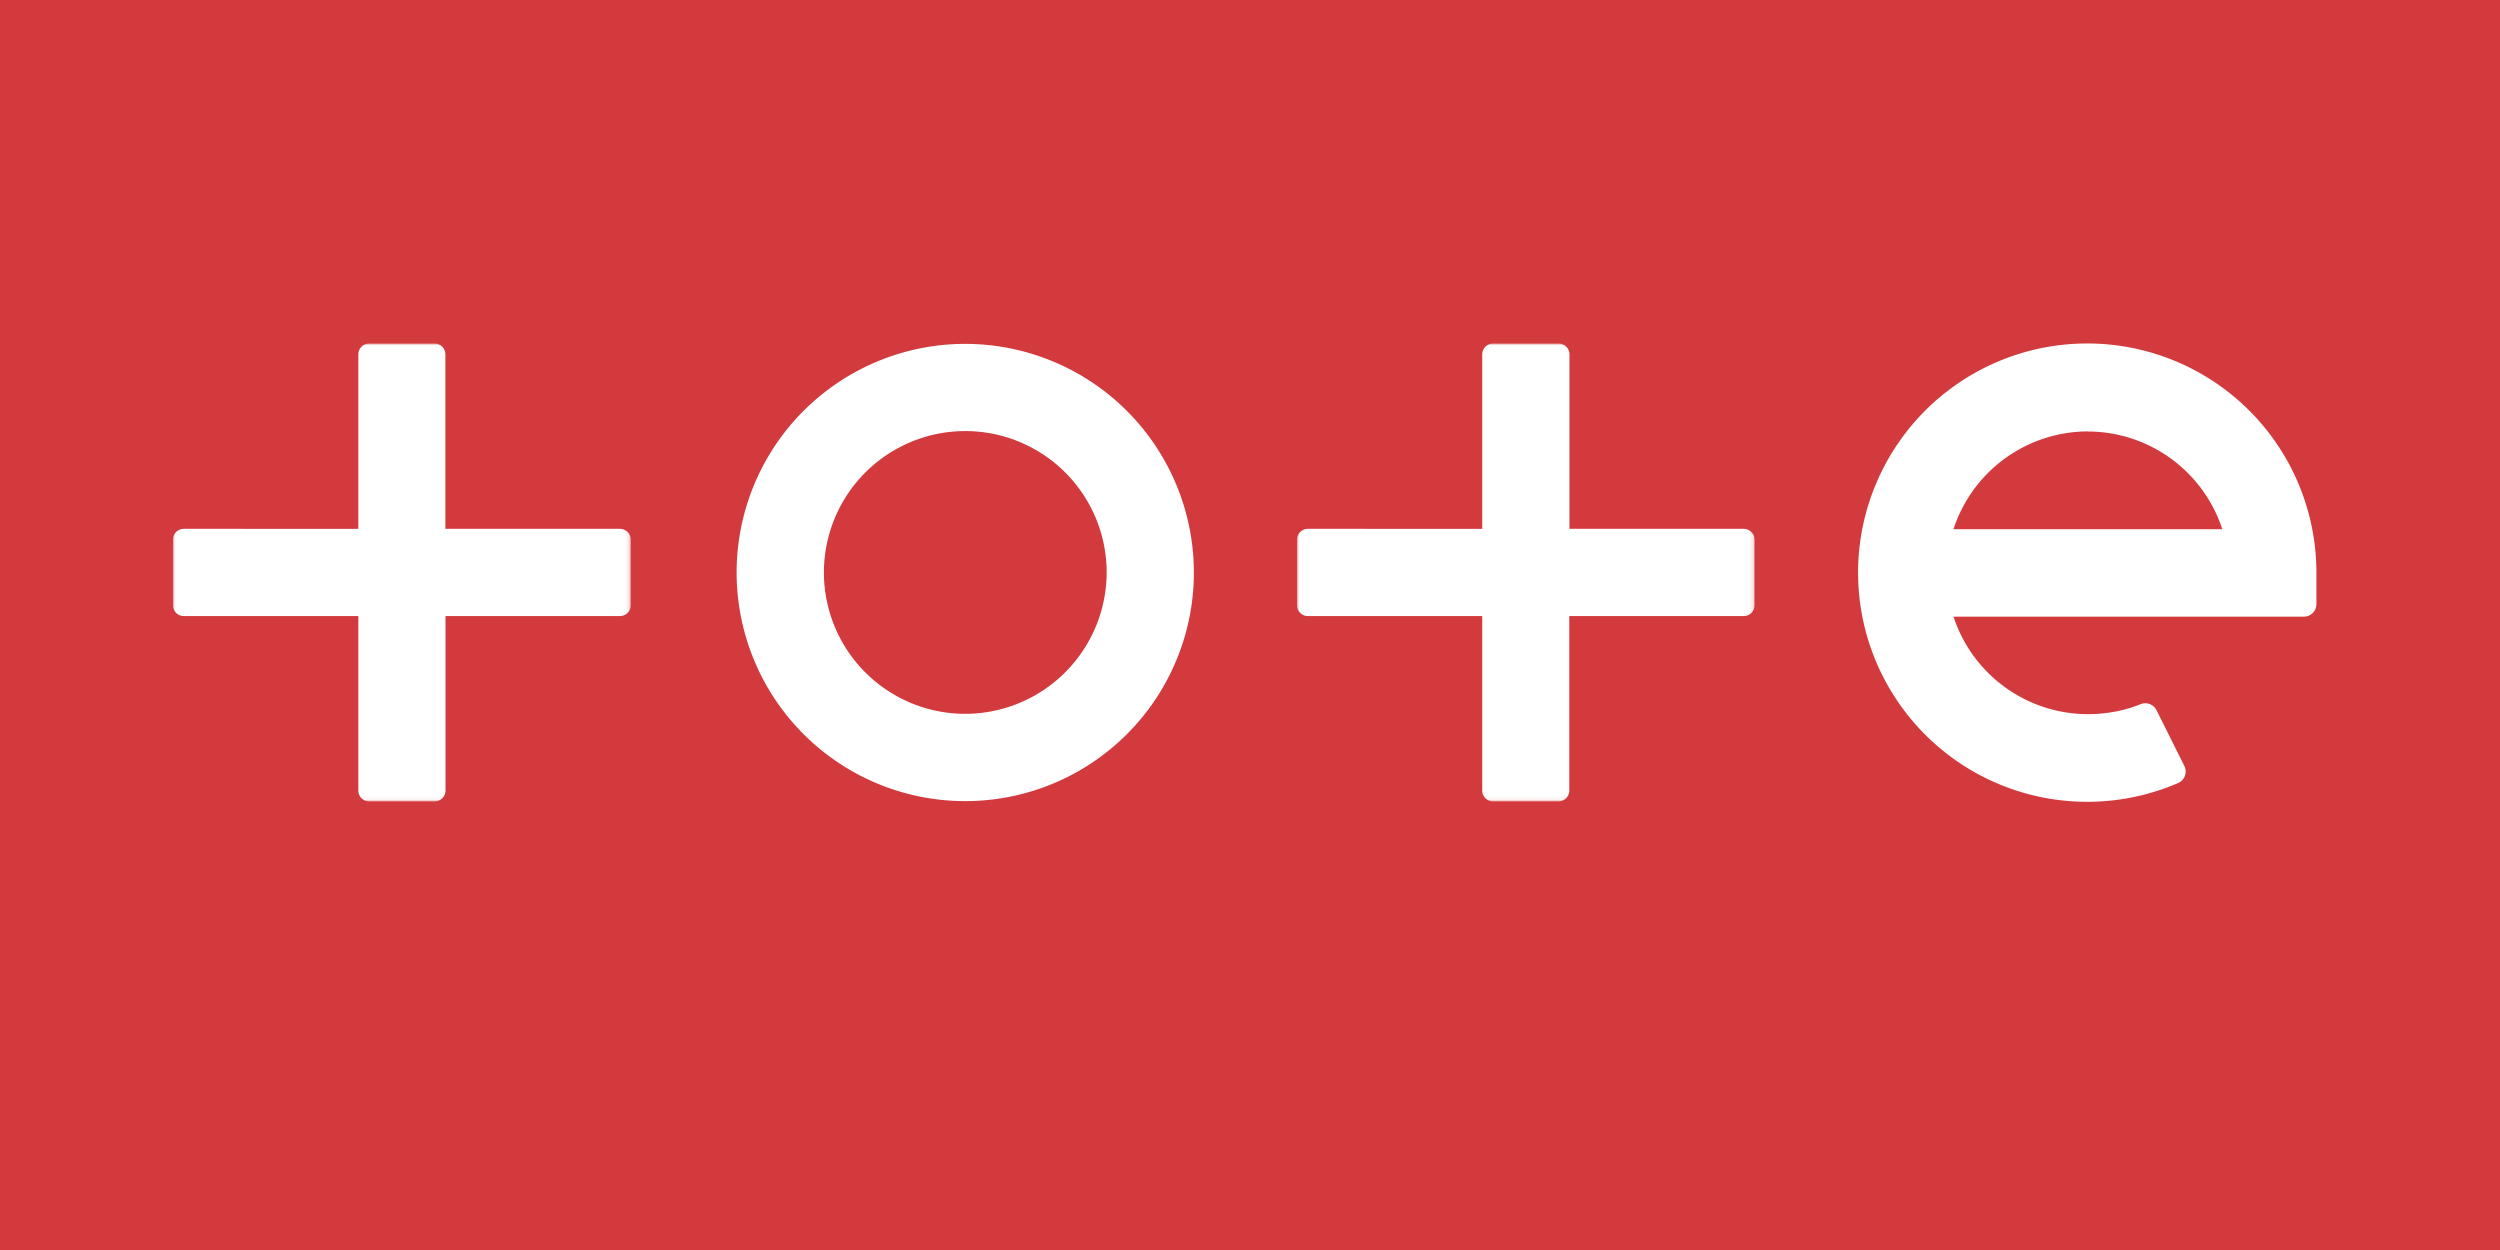
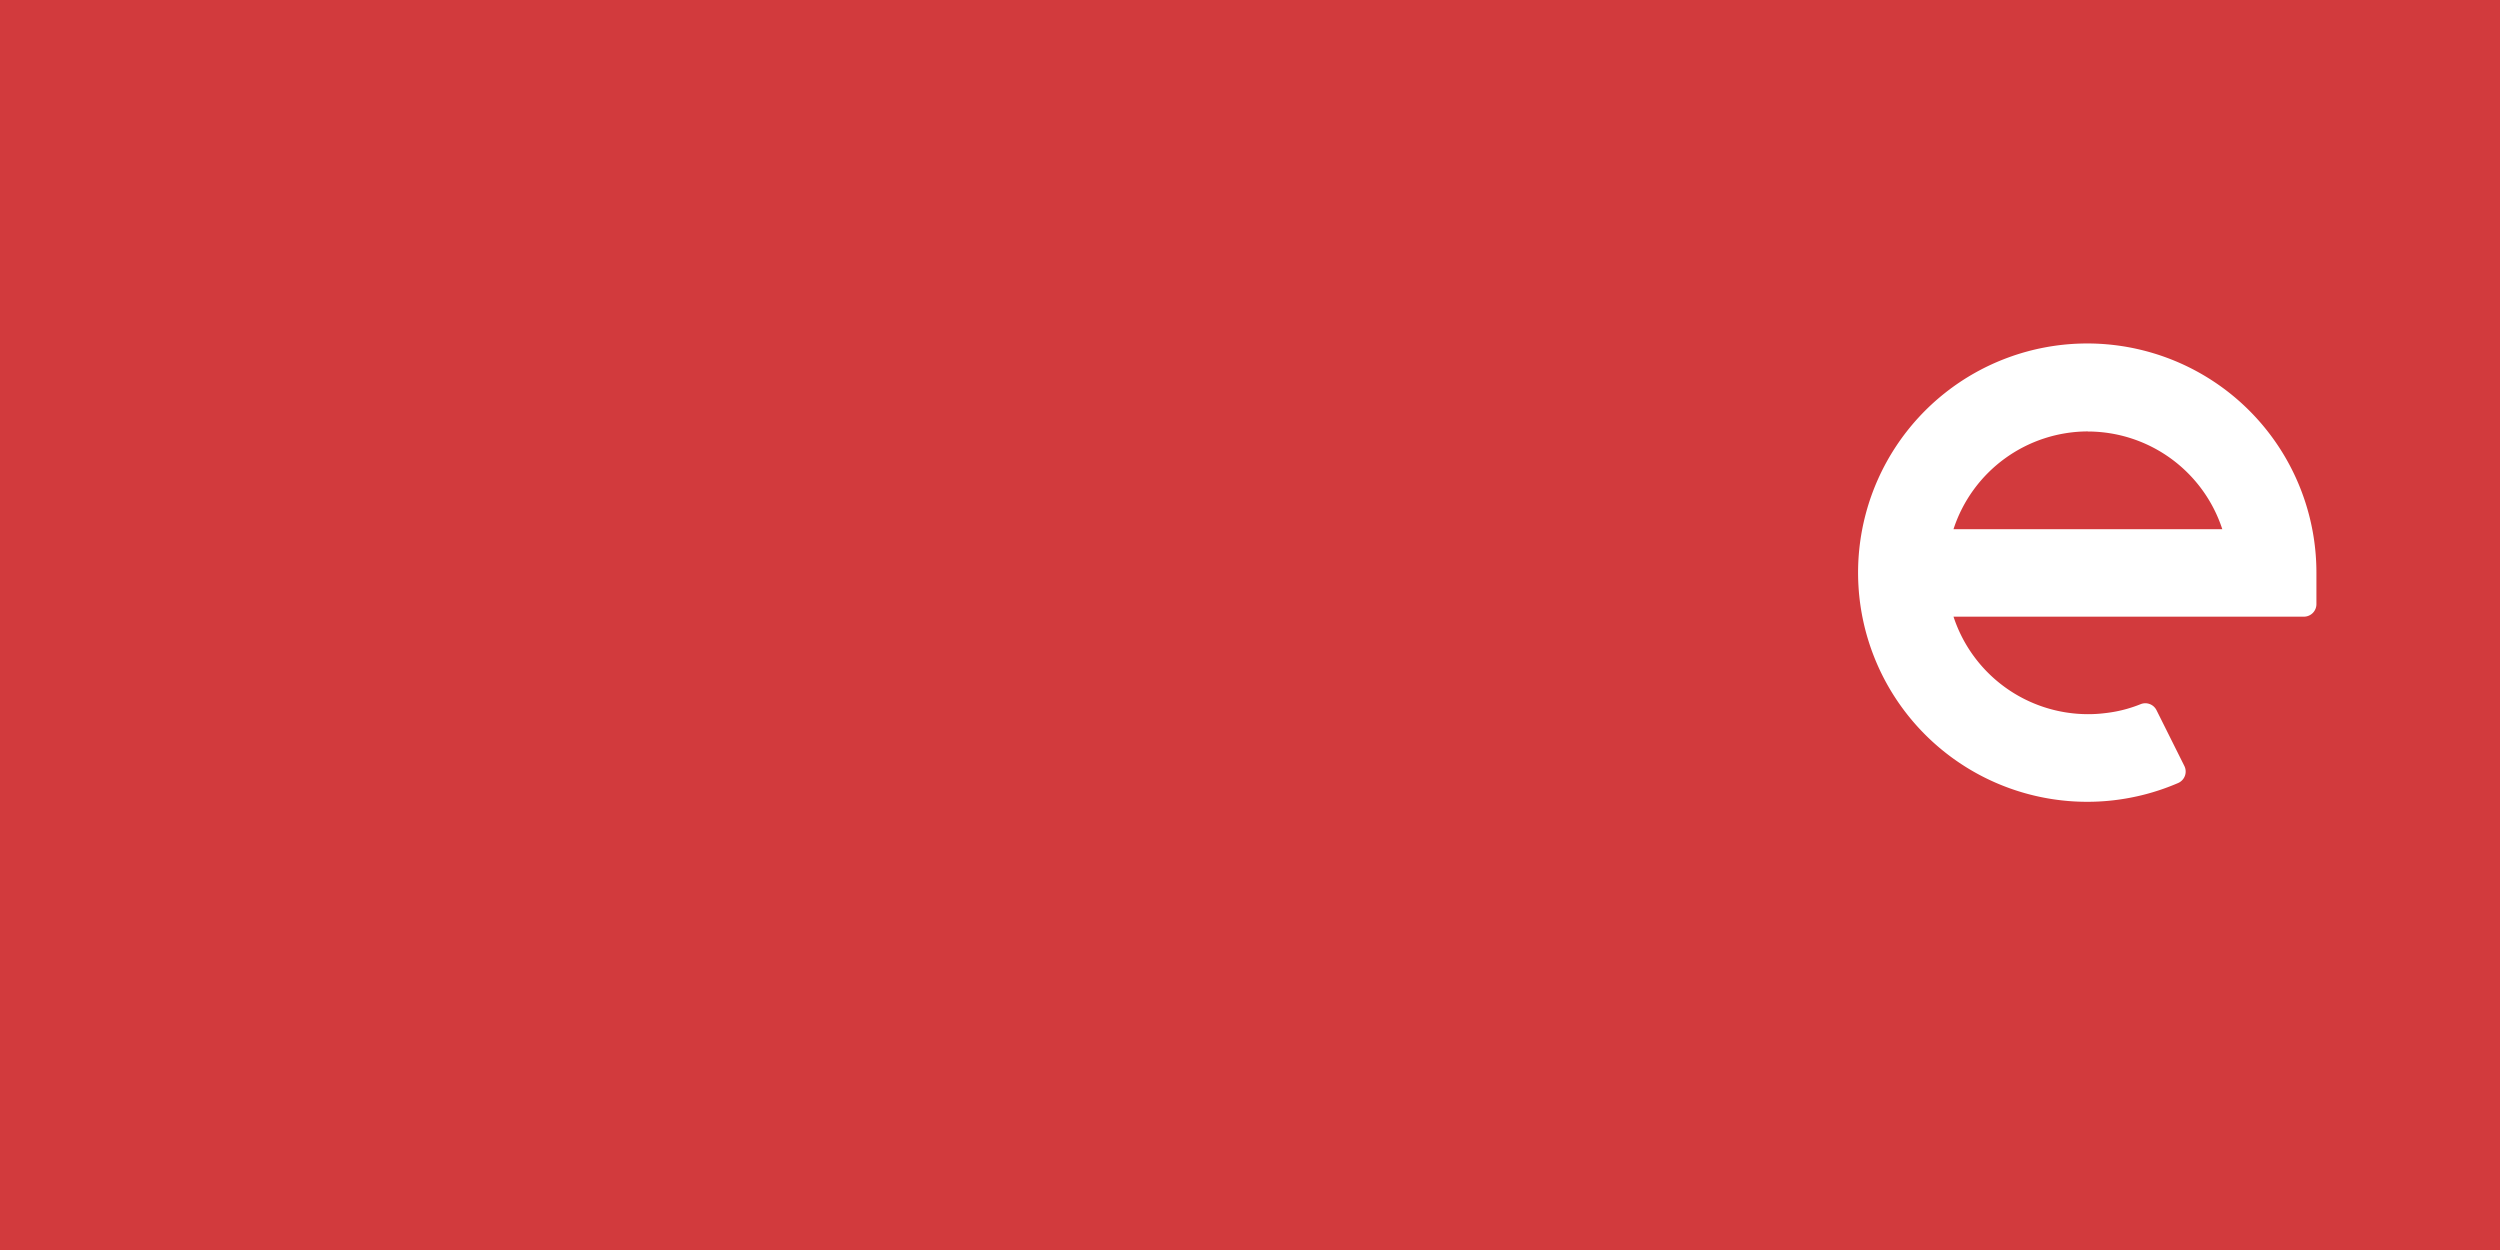
<svg xmlns="http://www.w3.org/2000/svg" viewBox="0 0 600 300">
  <defs>
    <style>.cls-1{fill:#fff;fill-rule:evenodd;}.cls-2{fill:#d23a3d;}.cls-3{mask:url(#mask);}.cls-4{mask:url(#mask-2-2);}</style>
    <mask id="mask" x="311.27" y="82.43" width="109.87" height="109.92" maskUnits="userSpaceOnUse">
      <g id="mask-2">
-         <polygon id="path-1" class="cls-1" points="311.27 82.43 421.14 82.43 421.14 192.35 311.27 192.35 311.27 82.43" />
-       </g>
+         </g>
    </mask>
    <mask id="mask-2-2" x="41.5" y="82.43" width="109.87" height="109.92" maskUnits="userSpaceOnUse">
      <g id="mask-4">
-         <polygon id="path-3" class="cls-1" points="41.49 82.43 151.37 82.43 151.37 192.35 41.49 192.35 41.49 82.43" />
-       </g>
+         </g>
    </mask>
  </defs>
  <g id="Layer_2" data-name="Layer 2">
    <g id="Layer_1-2" data-name="Layer 1">
      <rect class="cls-2" width="600" height="300" />
      <g id="logo_totemaster_white" data-name="logo/totemaster/white">
        <g id="Group-11">
          <g id="Fill-1">
-             <path class="cls-1" d="M231.69,171.32a33.93,33.93,0,1,1,33.91-33.93,34,34,0,0,1-33.91,33.93m0-88.79a54.87,54.87,0,1,0,54.84,54.86,54.91,54.91,0,0,0-54.84-54.86" />
-           </g>
+             </g>
          <g id="Group-5">
            <g class="cls-3">
              <g id="Fill-3">
                <path class="cls-1" d="M374,82.43H358.37a2.63,2.63,0,0,0-2.63,2.63v41.86H313.9a2.63,2.63,0,0,0-2.63,2.63v15.68a2.63,2.63,0,0,0,2.63,2.63h41.84v41.86a2.63,2.63,0,0,0,2.63,2.63H374a2.63,2.63,0,0,0,2.63-2.63V147.86h41.84a2.63,2.63,0,0,0,2.63-2.63V129.55a2.63,2.63,0,0,0-2.63-2.63H376.67V85.06A2.63,2.63,0,0,0,374,82.43" />
              </g>
            </g>
          </g>
          <g id="Group-8">
            <g class="cls-4">
              <g id="Fill-6">
                <path class="cls-1" d="M104.27,82.43H88.59A2.62,2.62,0,0,0,86,85.06v41.86H44.12a2.62,2.62,0,0,0-2.62,2.63v15.68a2.62,2.62,0,0,0,2.62,2.63H86v41.86a2.62,2.62,0,0,0,2.62,2.63h15.68a2.62,2.62,0,0,0,2.62-2.63V147.86h41.85a2.63,2.63,0,0,0,2.63-2.63V129.55a2.63,2.63,0,0,0-2.63-2.63H106.89V85.06a2.62,2.62,0,0,0-2.62-2.63" />
              </g>
            </g>
          </g>
          <g id="Fill-9">
            <path class="cls-1" d="M501.09,103.56A34,34,0,0,1,533.35,127H468.84a34,34,0,0,1,32.25-23.46Zm54.85,33.93v0a55,55,0,1,0-33.18,50.43,3,3,0,0,0,1.48-4.1l-6.68-13.38a3,3,0,0,0-3.78-1.45,33.26,33.26,0,0,1-3.36,1.15,32.14,32.14,0,0,1-5.11,1,32.49,32.49,0,0,1-4.21.26A34,34,0,0,1,468.84,148h84.1a3,3,0,0,0,3-3Z" />
          </g>
        </g>
      </g>
    </g>
  </g>
</svg>